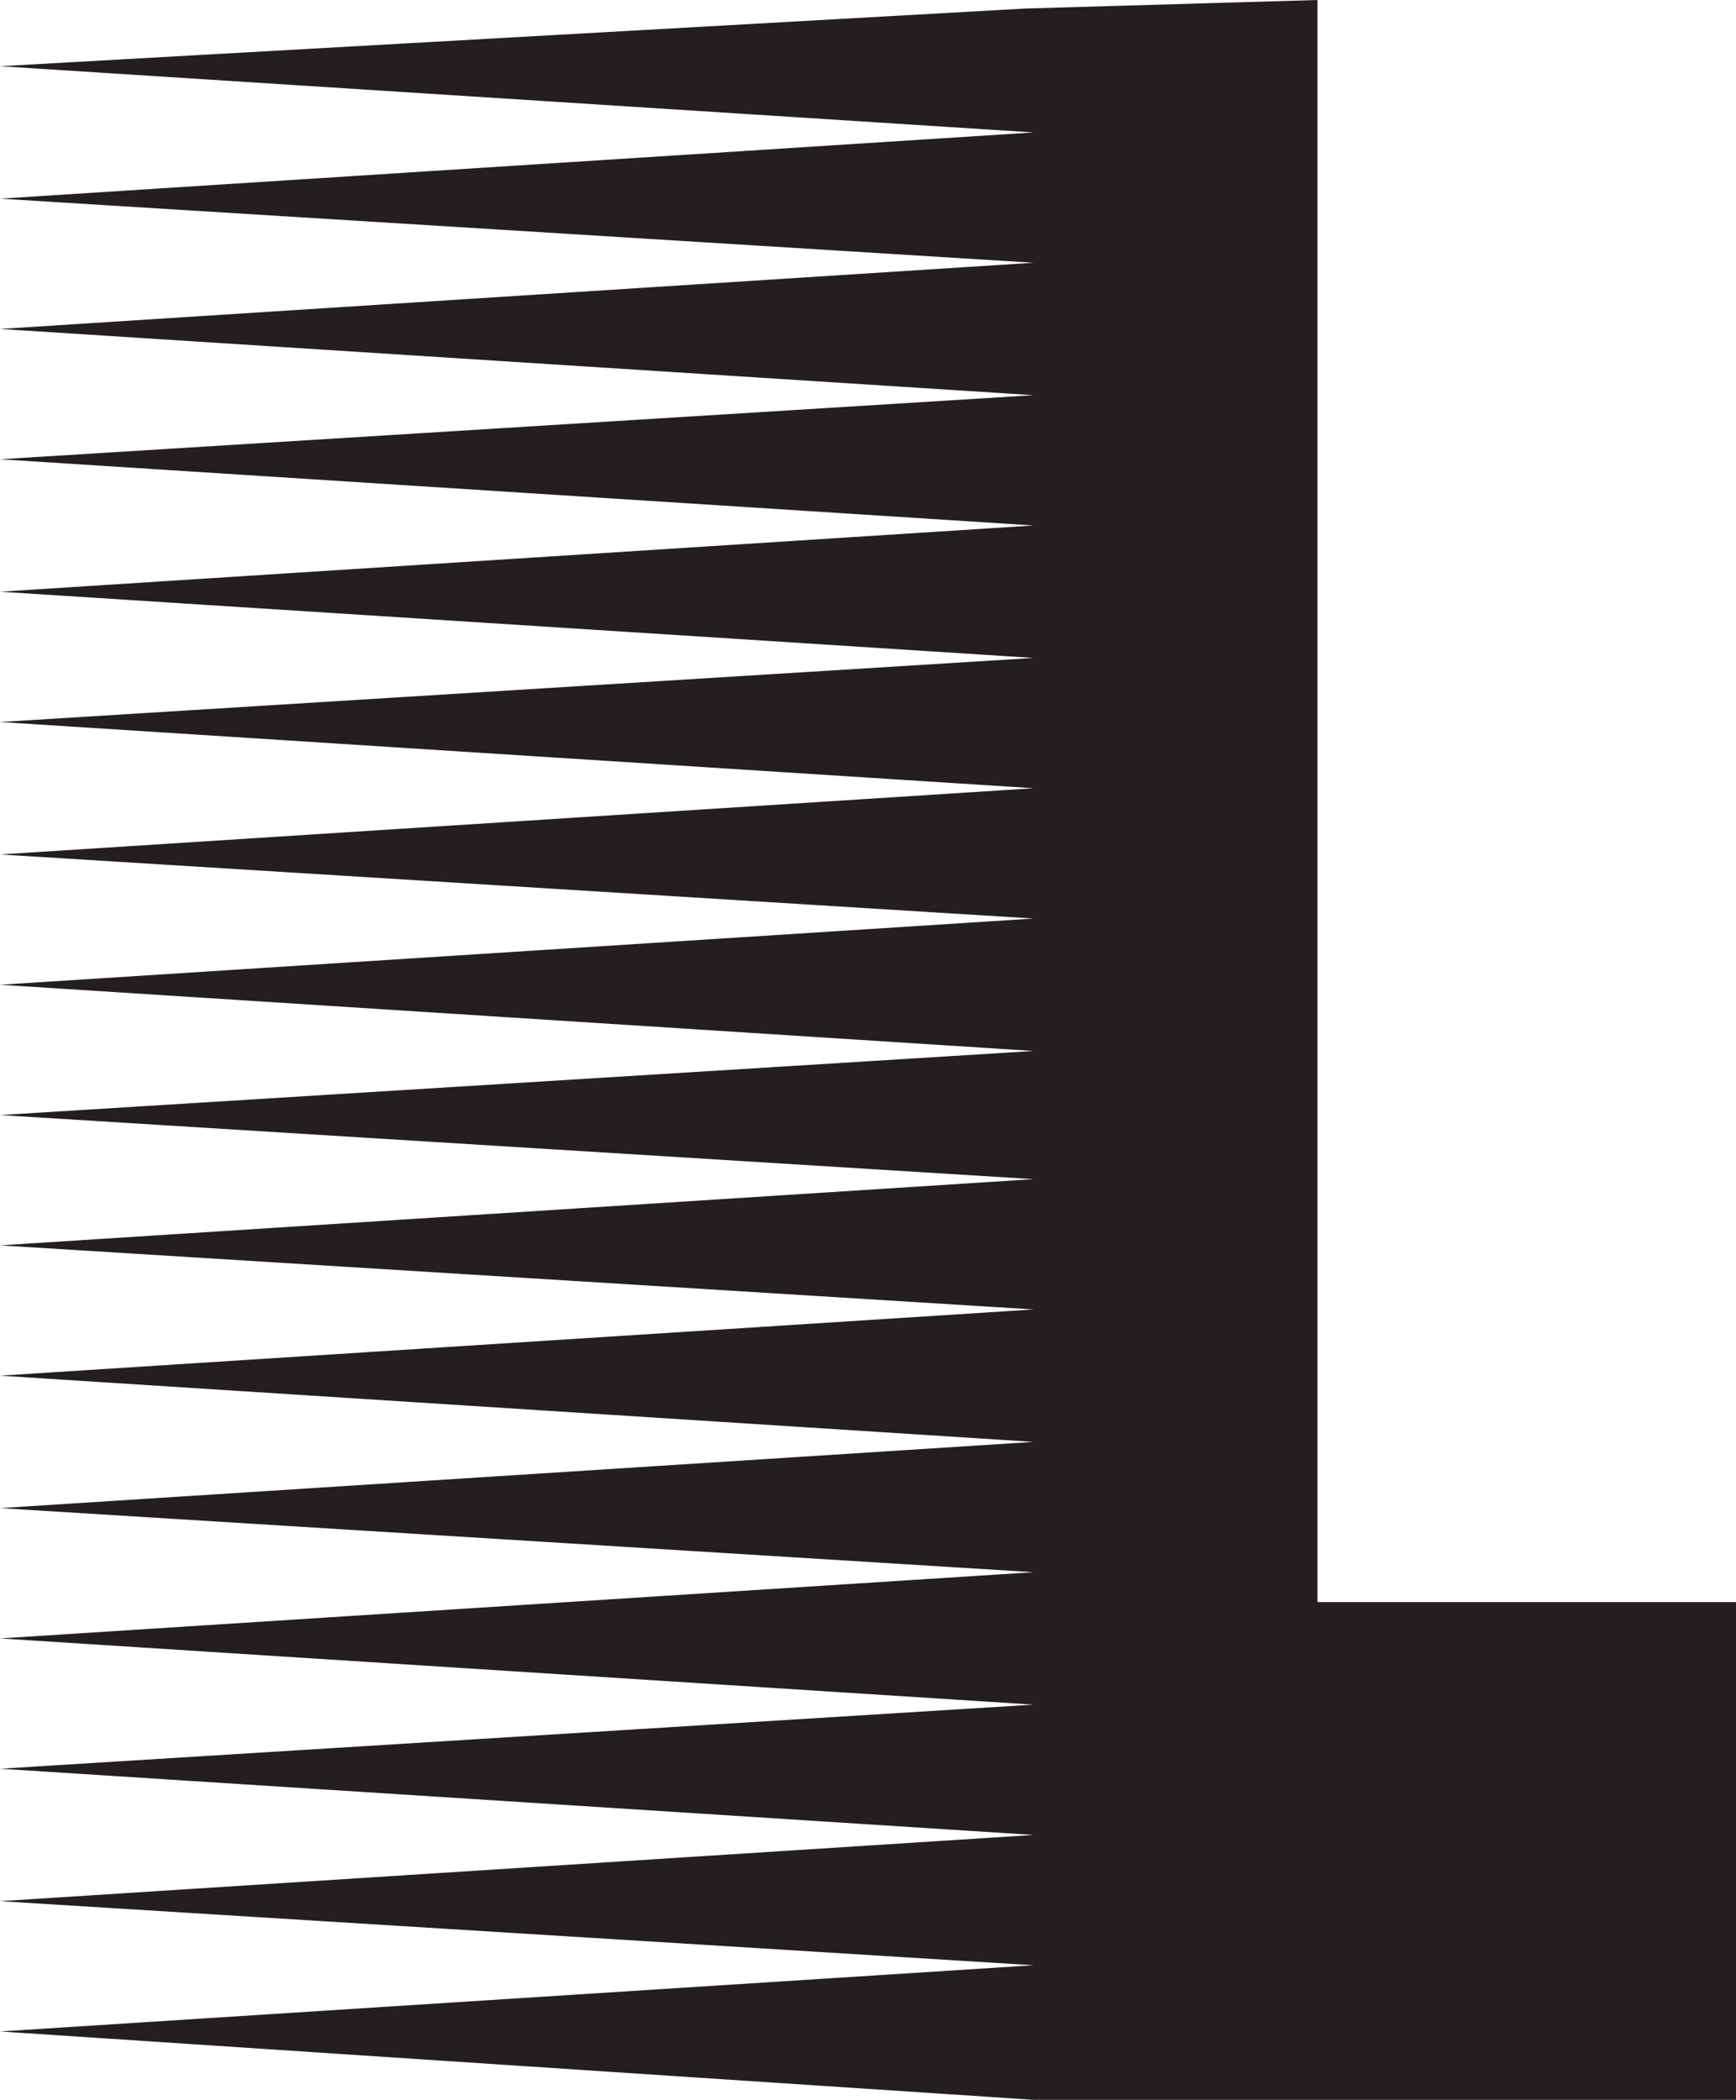
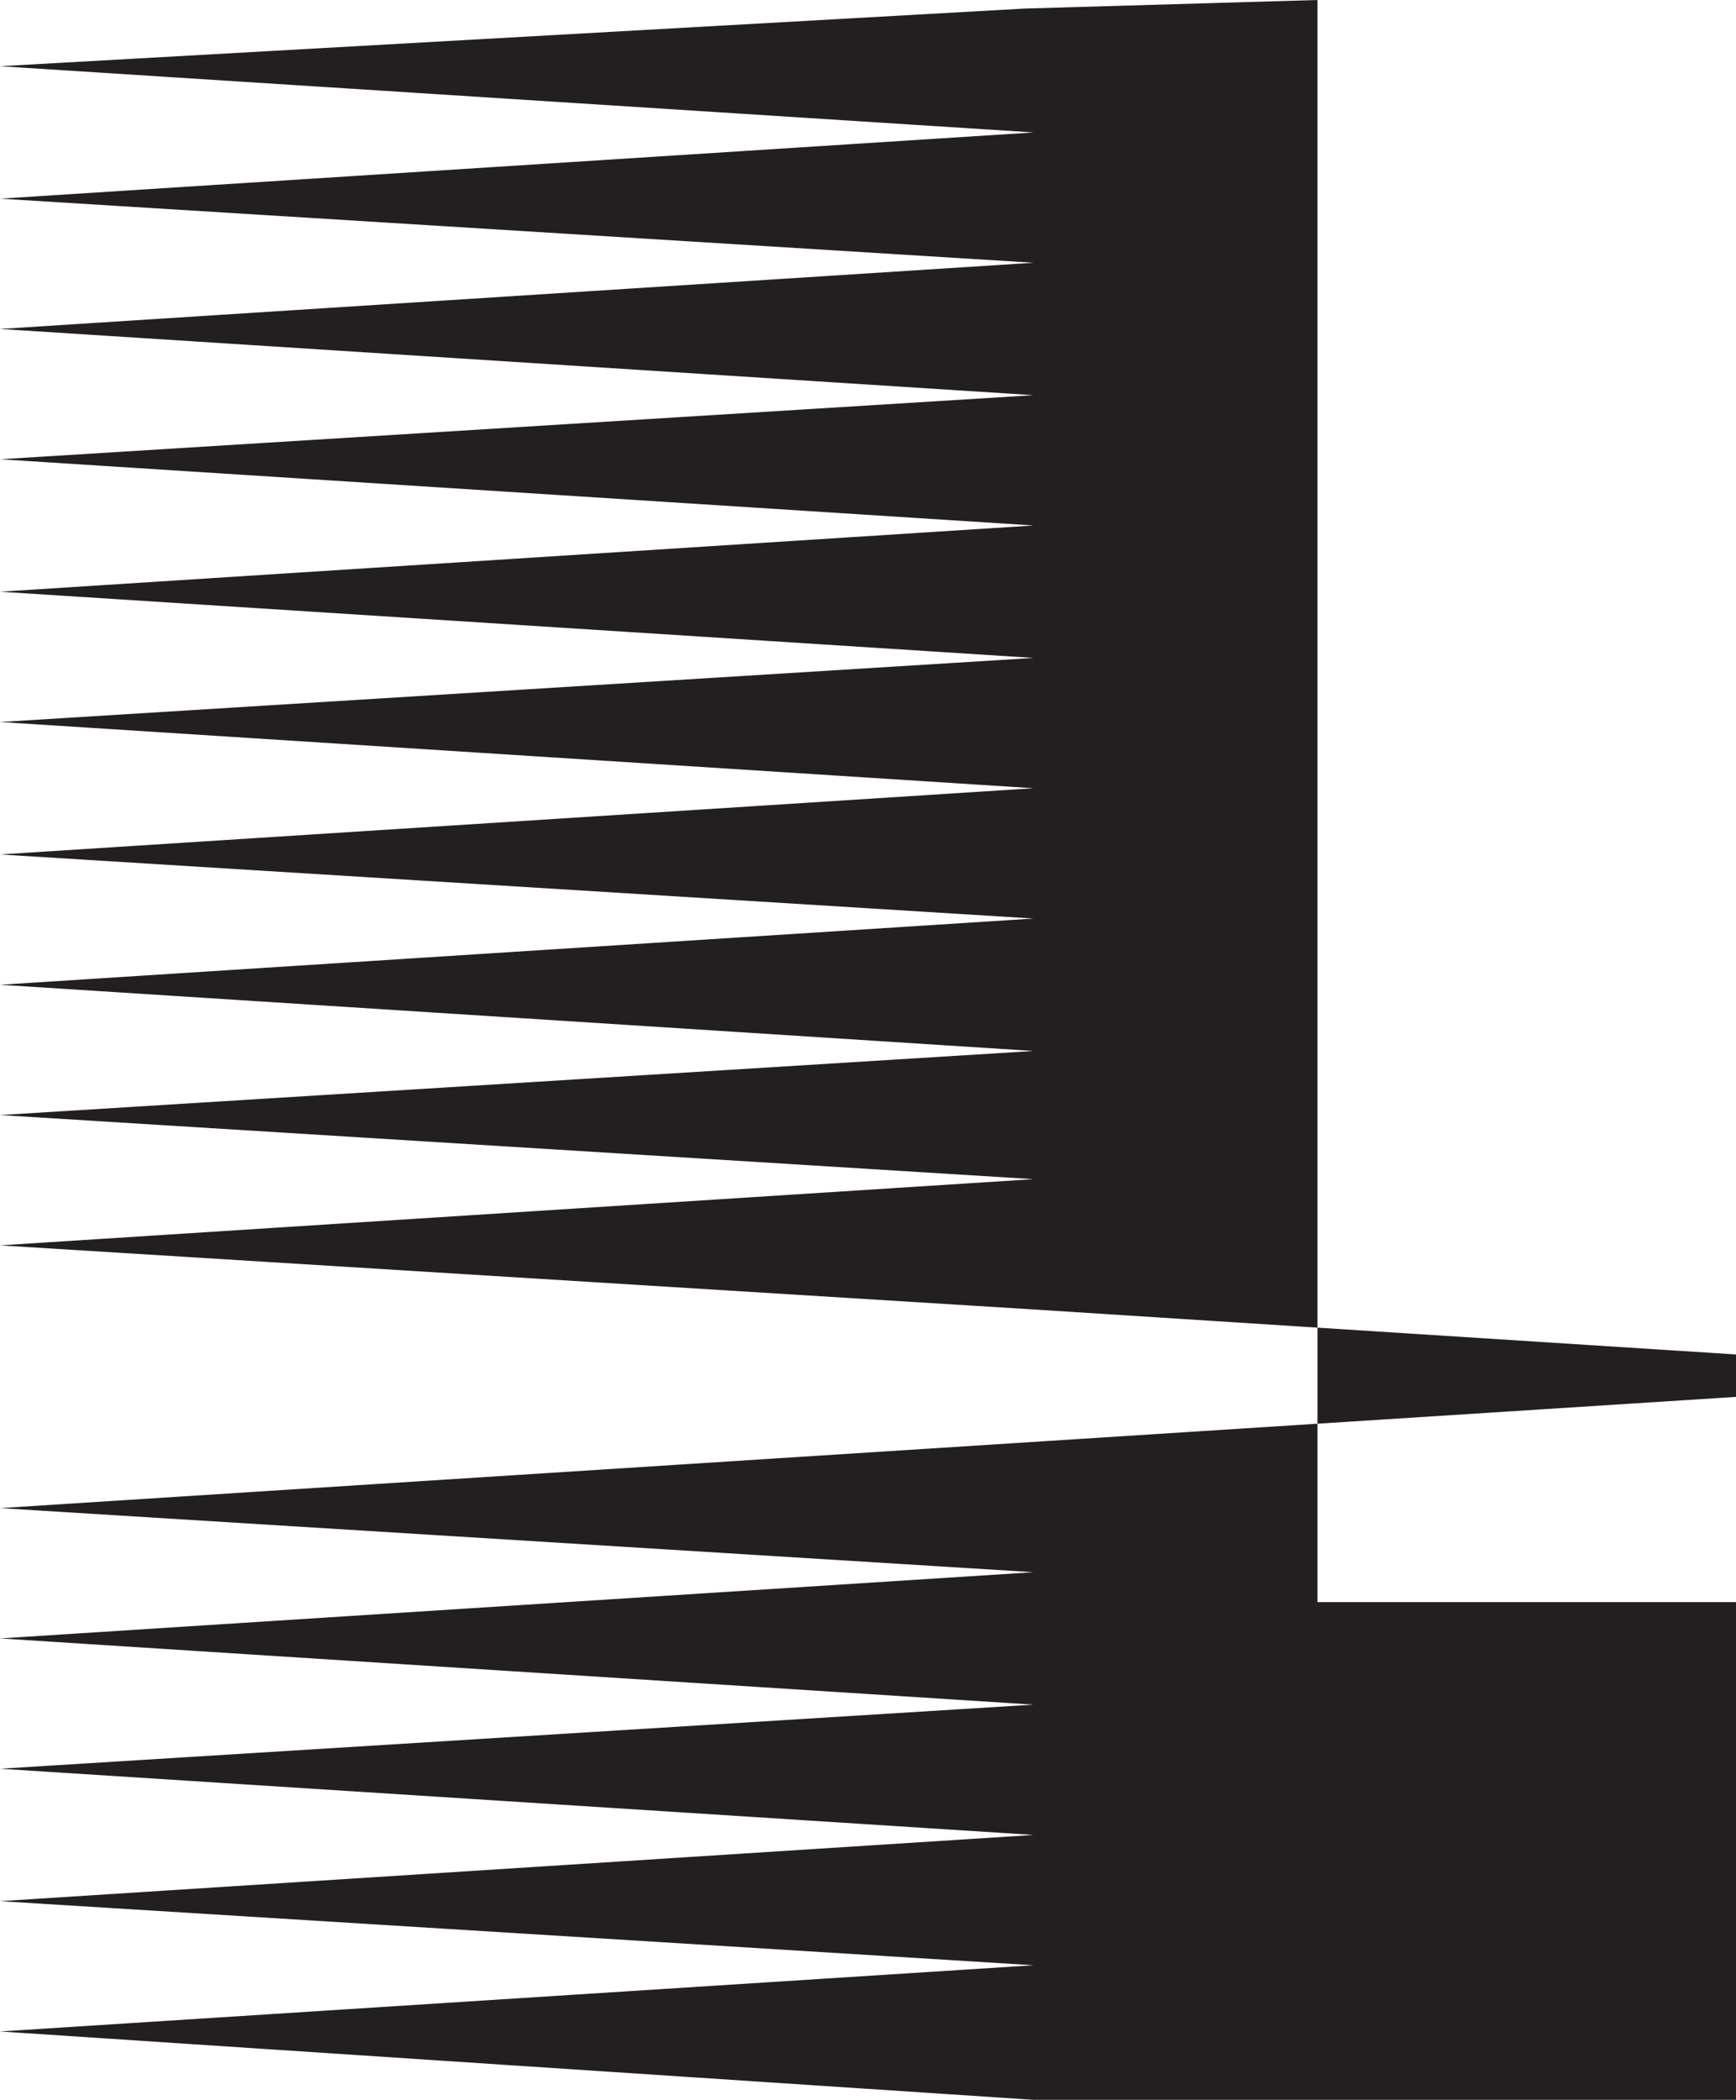
<svg xmlns="http://www.w3.org/2000/svg" width="609.75" height="737.25">
-   <path fill="#231f20" fill-rule="evenodd" d="M363 737.25h246.75V562.5h-147V0L360 3 0 23.25 363 46.5 0 69.75l363 22.5L0 115.5l363 23.25-363 22.5 363 23.25L0 207.75 363 231 0 253.5l363 23.25L0 300l363 22.5L0 345.75 363 369 0 391.5 363 414 0 437.25l363 22.5L0 483l363 23.25L0 529.5 363 552 0 575.25l363 23.25L0 621l363 23.25L0 667.5 363 690 0 713.25l363 24" />
+   <path fill="#231f20" fill-rule="evenodd" d="M363 737.25h246.75V562.5h-147V0L360 3 0 23.25 363 46.5 0 69.75l363 22.5L0 115.5l363 23.25-363 22.5 363 23.25L0 207.75 363 231 0 253.5l363 23.25L0 300l363 22.5L0 345.75 363 369 0 391.5 363 414 0 437.25l363 22.5l363 23.25L0 529.5 363 552 0 575.25l363 23.25L0 621l363 23.25L0 667.5 363 690 0 713.25l363 24" />
</svg>